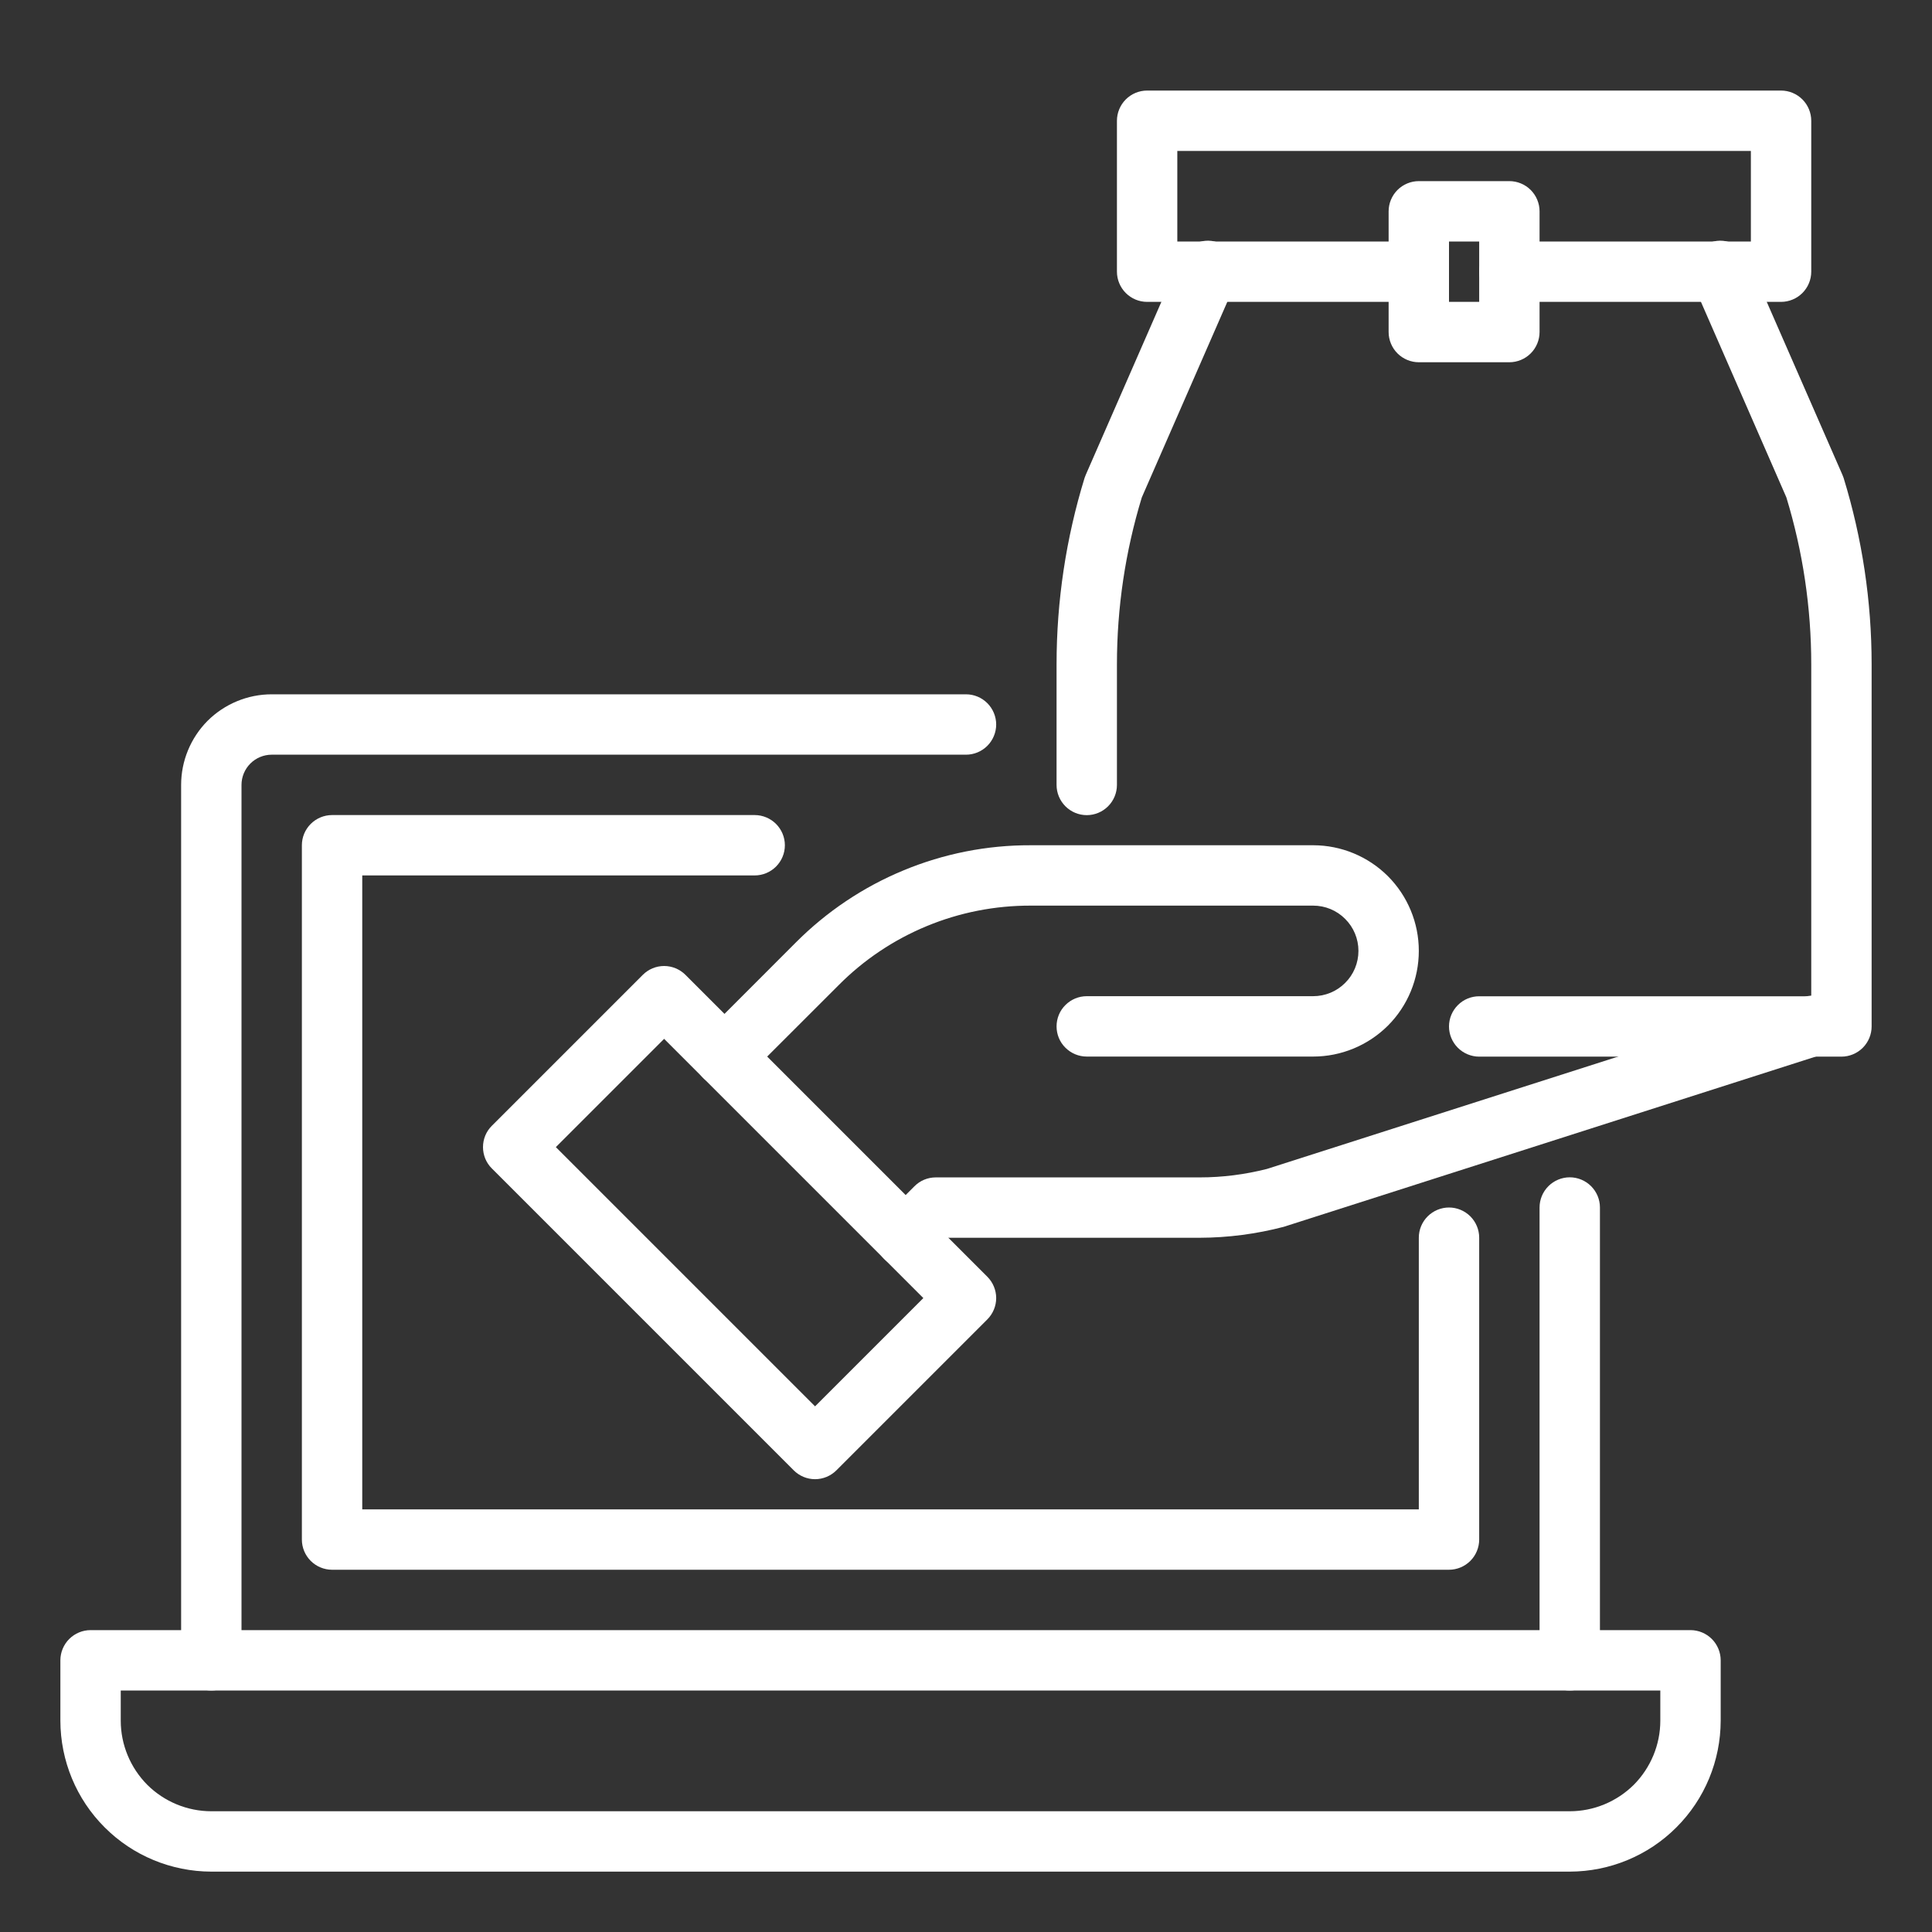
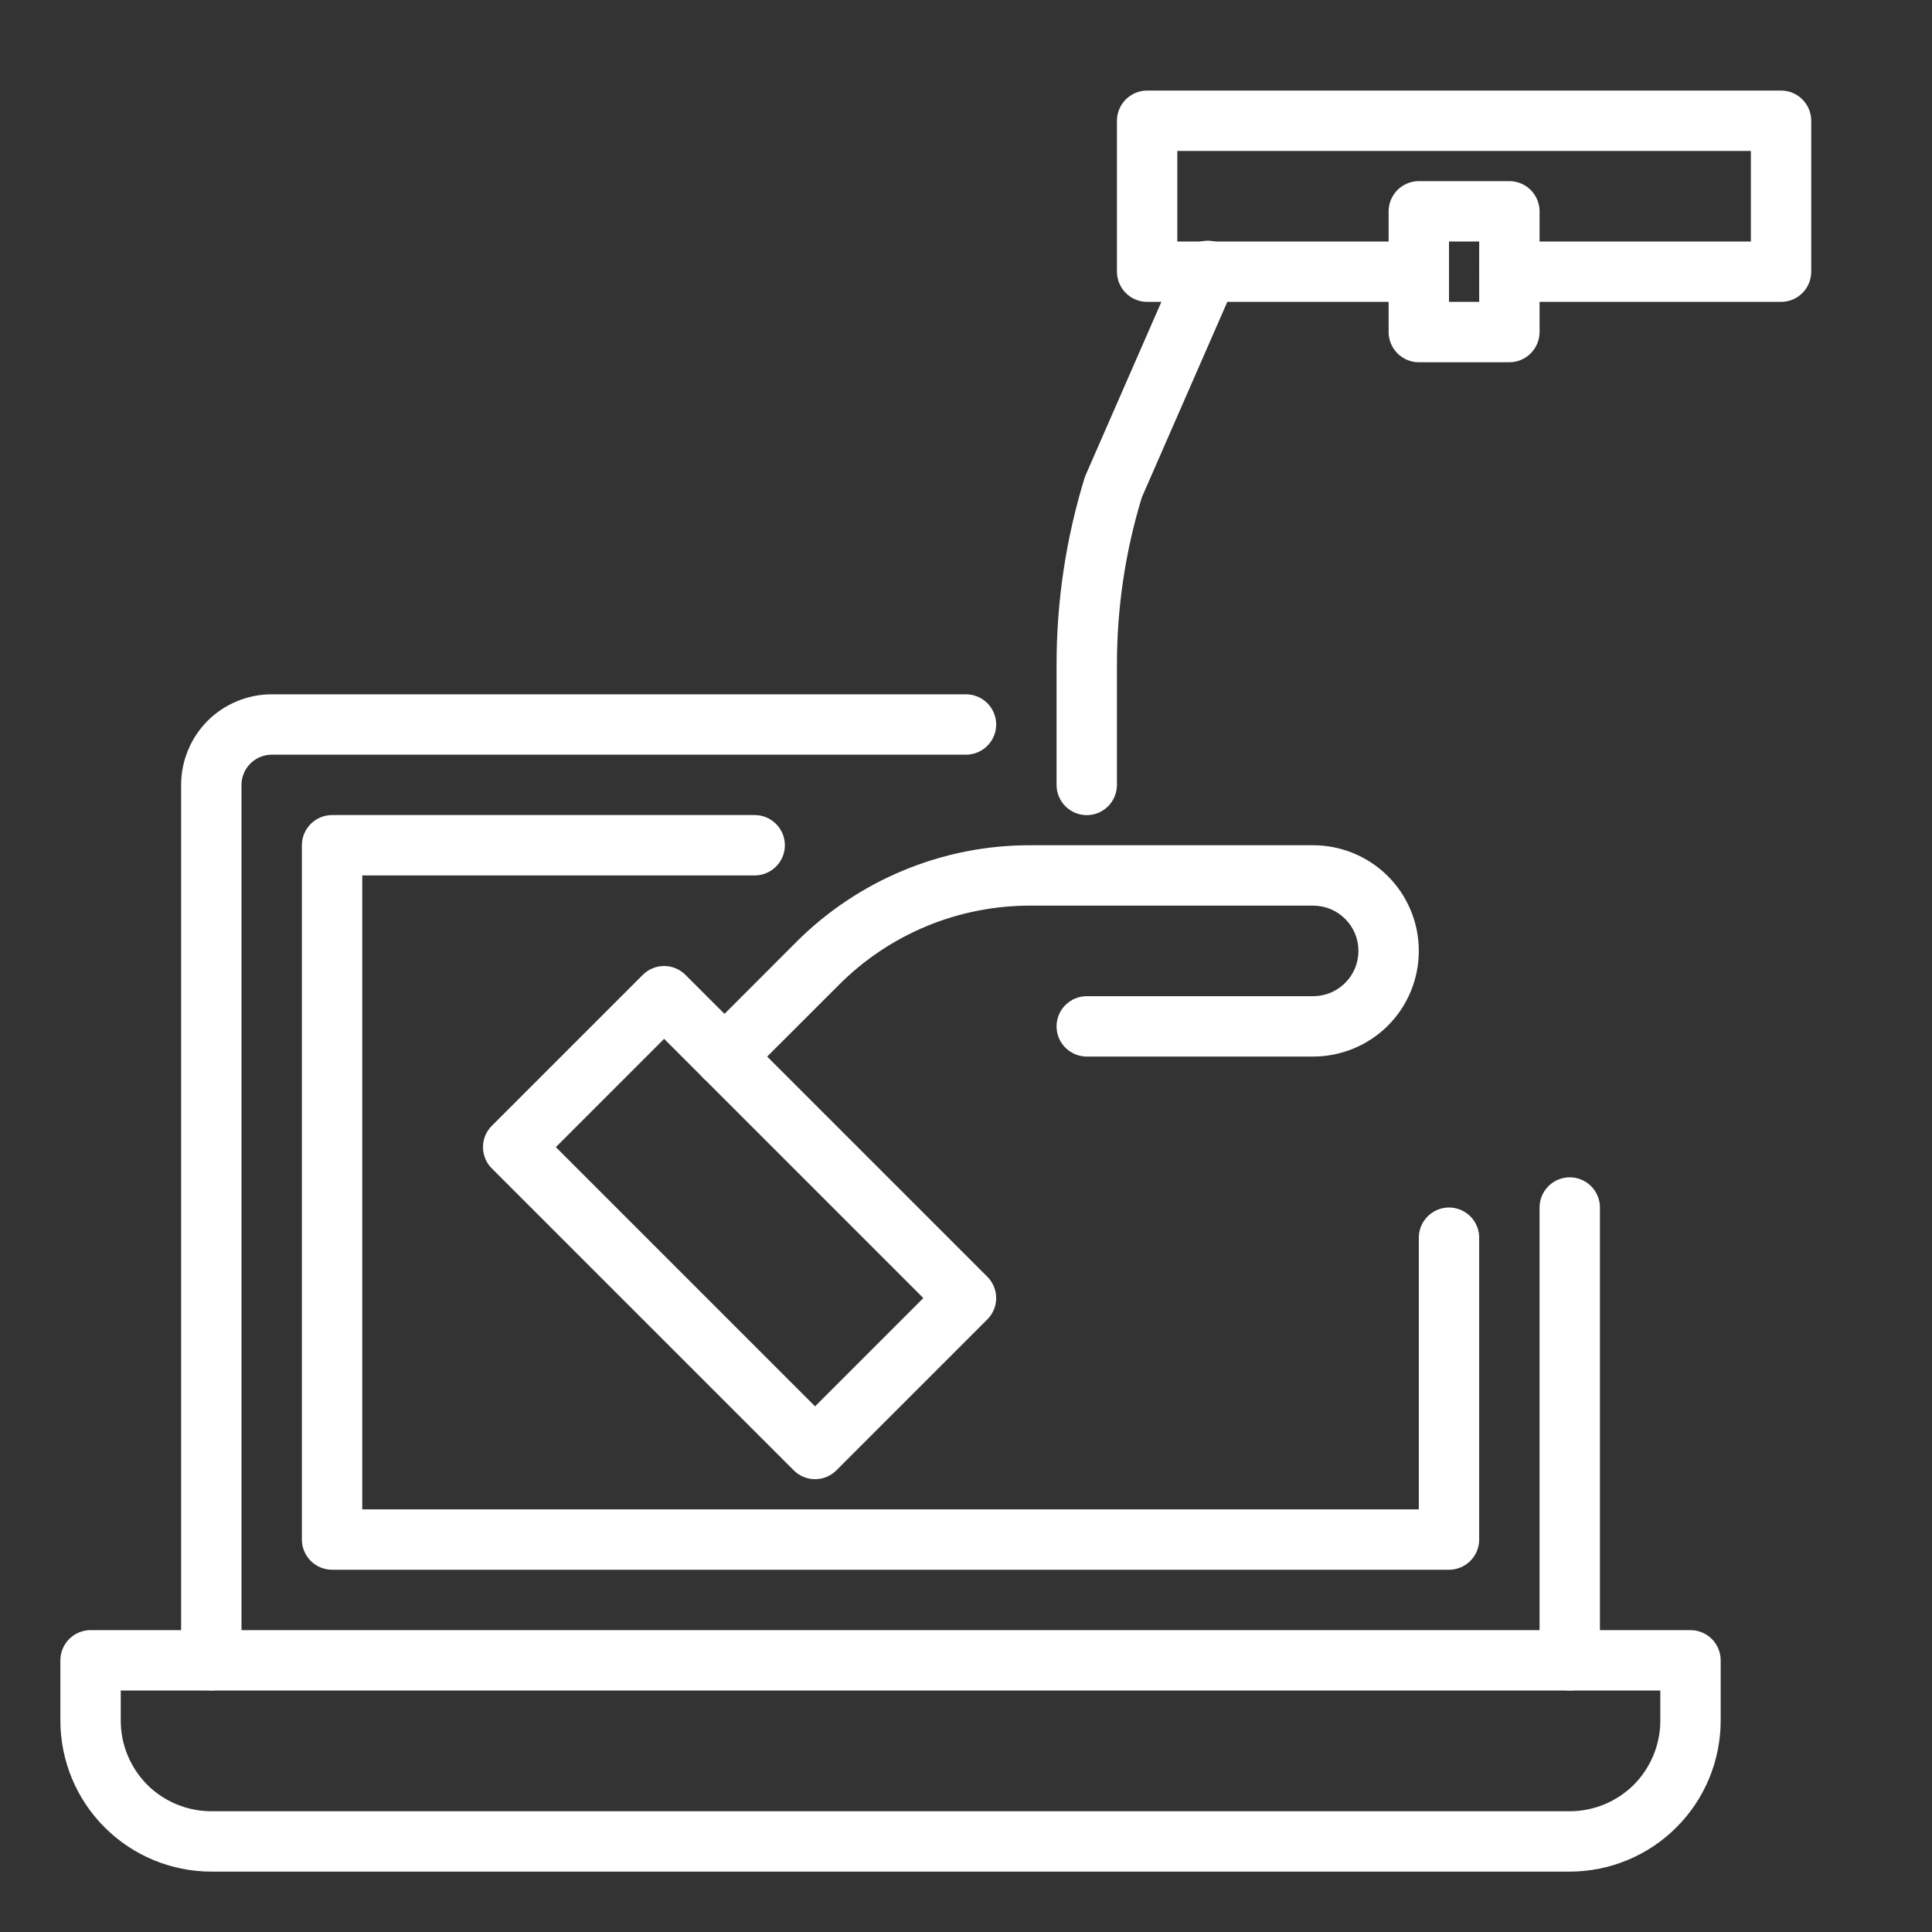
<svg xmlns="http://www.w3.org/2000/svg" width="24" height="24" viewBox="0 0 24 24" fill="none">
  <rect x="0" y="0" width="24" height="24" fill="#333333" stroke="none" />
  <path d="M19.5 21C19.401 21 19.305 20.96 19.235 20.89C19.165 20.82 19.125 20.724 19.125 20.625V15C19.125 14.9 19.165 14.805 19.235 14.735C19.305 14.665 19.401 14.625 19.5 14.625C19.599 14.625 19.695 14.665 19.765 14.735C19.835 14.805 19.875 14.9 19.875 15V20.625C19.875 20.724 19.835 20.82 19.765 20.89C19.695 20.96 19.599 21 19.5 21Z" fill="white" />
  <path d="M2.625 21C2.526 21 2.43 20.96 2.36 20.89C2.29 20.82 2.25 20.724 2.25 20.625V9.75C2.25 9.452 2.369 9.165 2.579 8.954C2.79 8.744 3.077 8.625 3.375 8.625H12C12.1 8.625 12.195 8.665 12.265 8.735C12.335 8.805 12.375 8.901 12.375 9C12.375 9.099 12.335 9.195 12.265 9.265C12.195 9.335 12.1 9.375 12 9.375H3.375C3.276 9.375 3.18 9.415 3.11 9.485C3.04 9.555 3 9.651 3 9.75V20.625C3 20.724 2.96 20.82 2.89 20.89C2.82 20.96 2.724 21 2.625 21Z" fill="white" />
  <path d="M18 19.5H4.125C4.026 19.5 3.93 19.46 3.86 19.39C3.79 19.32 3.75 19.224 3.75 19.125V10.5C3.75 10.4 3.79 10.305 3.86 10.235C3.93 10.165 4.026 10.125 4.125 10.125H9.375C9.474 10.125 9.57 10.165 9.64 10.235C9.71 10.305 9.75 10.4 9.75 10.5C9.75 10.6 9.71 10.695 9.64 10.765C9.57 10.835 9.474 10.875 9.375 10.875H4.5V18.75H17.625V15.375C17.625 15.275 17.665 15.18 17.735 15.11C17.805 15.04 17.901 15 18 15C18.099 15 18.195 15.04 18.265 15.11C18.335 15.18 18.375 15.275 18.375 15.375V19.125C18.375 19.224 18.335 19.32 18.265 19.39C18.195 19.46 18.099 19.5 18 19.5Z" fill="white" />
  <path d="M19.5 23.25H2.625C2.128 23.249 1.651 23.052 1.3 22.7C0.948 22.349 0.751 21.872 0.75 21.375V20.625C0.75 20.526 0.79 20.43 0.86 20.36C0.93 20.29 1.026 20.25 1.125 20.25H21C21.099 20.25 21.195 20.29 21.265 20.36C21.335 20.43 21.375 20.526 21.375 20.625V21.375C21.374 21.872 21.177 22.349 20.825 22.7C20.474 23.052 19.997 23.249 19.5 23.25ZM1.5 21V21.375C1.5 21.673 1.619 21.959 1.829 22.171C2.04 22.381 2.327 22.5 2.625 22.5H19.5C19.798 22.5 20.084 22.381 20.296 22.171C20.506 21.959 20.625 21.673 20.625 21.375V21H1.5Z" fill="white" />
-   <path d="M22.875 13.126H18.375C18.276 13.126 18.18 13.086 18.11 13.016C18.04 12.946 18 12.85 18 12.751C18 12.651 18.04 12.556 18.11 12.486C18.18 12.415 18.276 12.376 18.375 12.376H22.5V8.253C22.5 7.55 22.396 6.851 22.191 6.179L21.032 3.526C21.01 3.48 20.998 3.431 20.996 3.381C20.994 3.331 21.002 3.281 21.019 3.234C21.037 3.187 21.064 3.144 21.098 3.107C21.133 3.071 21.174 3.042 21.22 3.022C21.266 3.001 21.316 2.991 21.366 2.99C21.416 2.99 21.466 2.999 21.513 3.018C21.559 3.037 21.601 3.065 21.637 3.101C21.672 3.137 21.7 3.179 21.718 3.226L22.887 5.898C22.892 5.911 22.898 5.924 22.902 5.937C23.133 6.688 23.25 7.468 23.25 8.253V12.751C23.25 12.85 23.21 12.946 23.14 13.016C23.07 13.086 22.974 13.126 22.875 13.126Z" fill="white" />
-   <path d="M13.5 10.126C13.4 10.126 13.305 10.086 13.235 10.016C13.165 9.946 13.125 9.85 13.125 9.751V8.253C13.125 7.468 13.242 6.688 13.473 5.937C13.477 5.924 13.482 5.911 13.488 5.898L14.656 3.226C14.675 3.179 14.703 3.137 14.738 3.101C14.774 3.065 14.816 3.037 14.862 3.018C14.909 2.999 14.959 2.99 15.009 2.99C15.059 2.991 15.109 3.001 15.155 3.022C15.201 3.042 15.242 3.071 15.277 3.107C15.311 3.144 15.338 3.187 15.356 3.234C15.373 3.281 15.381 3.331 15.379 3.381C15.377 3.431 15.365 3.48 15.344 3.526L14.184 6.179C13.979 6.851 13.875 7.55 13.875 8.253V9.751C13.875 9.85 13.835 9.946 13.765 10.016C13.695 10.086 13.6 10.126 13.5 10.126Z" fill="white" />
+   <path d="M13.5 10.126C13.4 10.126 13.305 10.086 13.235 10.016C13.165 9.946 13.125 9.85 13.125 9.751V8.253C13.125 7.468 13.242 6.688 13.473 5.937C13.477 5.924 13.482 5.911 13.488 5.898L14.656 3.226C14.675 3.179 14.703 3.137 14.738 3.101C14.774 3.065 14.816 3.037 14.862 3.018C14.909 2.999 14.959 2.99 15.009 2.99C15.059 2.991 15.109 3.001 15.155 3.022C15.201 3.042 15.242 3.071 15.277 3.107C15.311 3.144 15.338 3.187 15.356 3.234C15.377 3.431 15.365 3.48 15.344 3.526L14.184 6.179C13.979 6.851 13.875 7.55 13.875 8.253V9.751C13.875 9.85 13.835 9.946 13.765 10.016C13.695 10.086 13.6 10.126 13.5 10.126Z" fill="white" />
  <path d="M22.125 3.75H18.75C18.651 3.75 18.555 3.71 18.485 3.64C18.415 3.57 18.375 3.474 18.375 3.375C18.375 3.276 18.415 3.18 18.485 3.11C18.555 3.04 18.651 3 18.75 3H21.75V1.875H14.625V3H17.625C17.724 3 17.82 3.04 17.89 3.11C17.96 3.18 18 3.276 18 3.375C18 3.474 17.96 3.57 17.89 3.64C17.82 3.71 17.724 3.75 17.625 3.75H14.25C14.15 3.75 14.055 3.71 13.985 3.64C13.915 3.57 13.875 3.474 13.875 3.375V1.5C13.875 1.401 13.915 1.305 13.985 1.235C14.055 1.165 14.15 1.125 14.25 1.125H22.125C22.224 1.125 22.32 1.165 22.39 1.235C22.46 1.305 22.5 1.401 22.5 1.5V3.375C22.5 3.474 22.46 3.57 22.39 3.64C22.32 3.71 22.224 3.75 22.125 3.75Z" fill="white" />
  <path d="M18.75 4.5H17.625C17.526 4.5 17.43 4.46 17.36 4.39C17.29 4.32 17.25 4.224 17.25 4.125V2.625C17.25 2.526 17.29 2.43 17.36 2.36C17.43 2.29 17.526 2.25 17.625 2.25H18.75C18.849 2.25 18.945 2.29 19.015 2.36C19.085 2.43 19.125 2.526 19.125 2.625V4.125C19.125 4.224 19.085 4.32 19.015 4.39C18.945 4.46 18.849 4.5 18.75 4.5ZM18 3.75H18.375V3H18V3.75Z" fill="white" />
  <path d="M10.125 18.375C10.025 18.375 9.93 18.335 9.86 18.265L6.11 14.515C6.039 14.445 6 14.349 6 14.25C6 14.15 6.039 14.055 6.11 13.985L7.985 12.11C8.055 12.04 8.15 12 8.25 12C8.349 12 8.445 12.04 8.515 12.11L12.265 15.86C12.335 15.93 12.375 16.026 12.375 16.125C12.375 16.224 12.335 16.32 12.265 16.39L10.39 18.265C10.32 18.335 10.224 18.375 10.125 18.375ZM6.905 14.25L10.125 17.47L11.47 16.125L8.25 12.905L6.905 14.25Z" fill="white" />
  <path d="M9 13.5C8.926 13.5 8.853 13.478 8.792 13.437C8.73 13.396 8.682 13.337 8.654 13.268C8.625 13.2 8.618 13.125 8.632 13.052C8.647 12.979 8.682 12.912 8.735 12.86L9.886 11.708C10.269 11.324 10.723 11.019 11.224 10.812C11.725 10.604 12.262 10.498 12.803 10.5H16.312C16.66 10.5 16.994 10.638 17.241 10.884C17.487 11.131 17.625 11.464 17.625 11.812C17.625 12.161 17.487 12.495 17.241 12.741C16.994 12.987 16.66 13.125 16.312 13.125H13.5C13.4 13.125 13.305 13.085 13.235 13.015C13.164 12.945 13.125 12.85 13.125 12.75C13.125 12.651 13.164 12.555 13.235 12.485C13.305 12.415 13.4 12.375 13.5 12.375H16.312C16.462 12.375 16.605 12.316 16.71 12.21C16.816 12.105 16.875 11.962 16.875 11.812C16.875 11.663 16.816 11.52 16.71 11.415C16.605 11.309 16.462 11.25 16.312 11.25H12.803C12.36 11.249 11.921 11.335 11.511 11.505C11.101 11.675 10.729 11.924 10.417 12.239L9.265 13.39C9.195 13.46 9.099 13.5 9 13.5Z" fill="white" />
-   <path d="M11.25 15.751C11.176 15.751 11.103 15.729 11.042 15.687C10.98 15.646 10.932 15.588 10.903 15.519C10.875 15.451 10.868 15.375 10.882 15.303C10.897 15.23 10.932 15.163 10.985 15.111L11.36 14.736C11.43 14.665 11.525 14.626 11.625 14.626H14.904C15.186 14.626 15.466 14.59 15.738 14.521L22.387 12.394C22.435 12.375 22.486 12.366 22.538 12.367C22.589 12.369 22.639 12.381 22.686 12.403C22.732 12.425 22.774 12.456 22.808 12.495C22.841 12.534 22.867 12.579 22.883 12.628C22.898 12.677 22.904 12.728 22.899 12.779C22.894 12.83 22.878 12.88 22.853 12.925C22.828 12.97 22.794 13.009 22.754 13.04C22.713 13.071 22.666 13.094 22.616 13.106L15.947 15.24C15.607 15.329 15.256 15.375 14.904 15.376H11.78L11.515 15.641C11.445 15.711 11.349 15.751 11.25 15.751Z" fill="white" />
</svg>